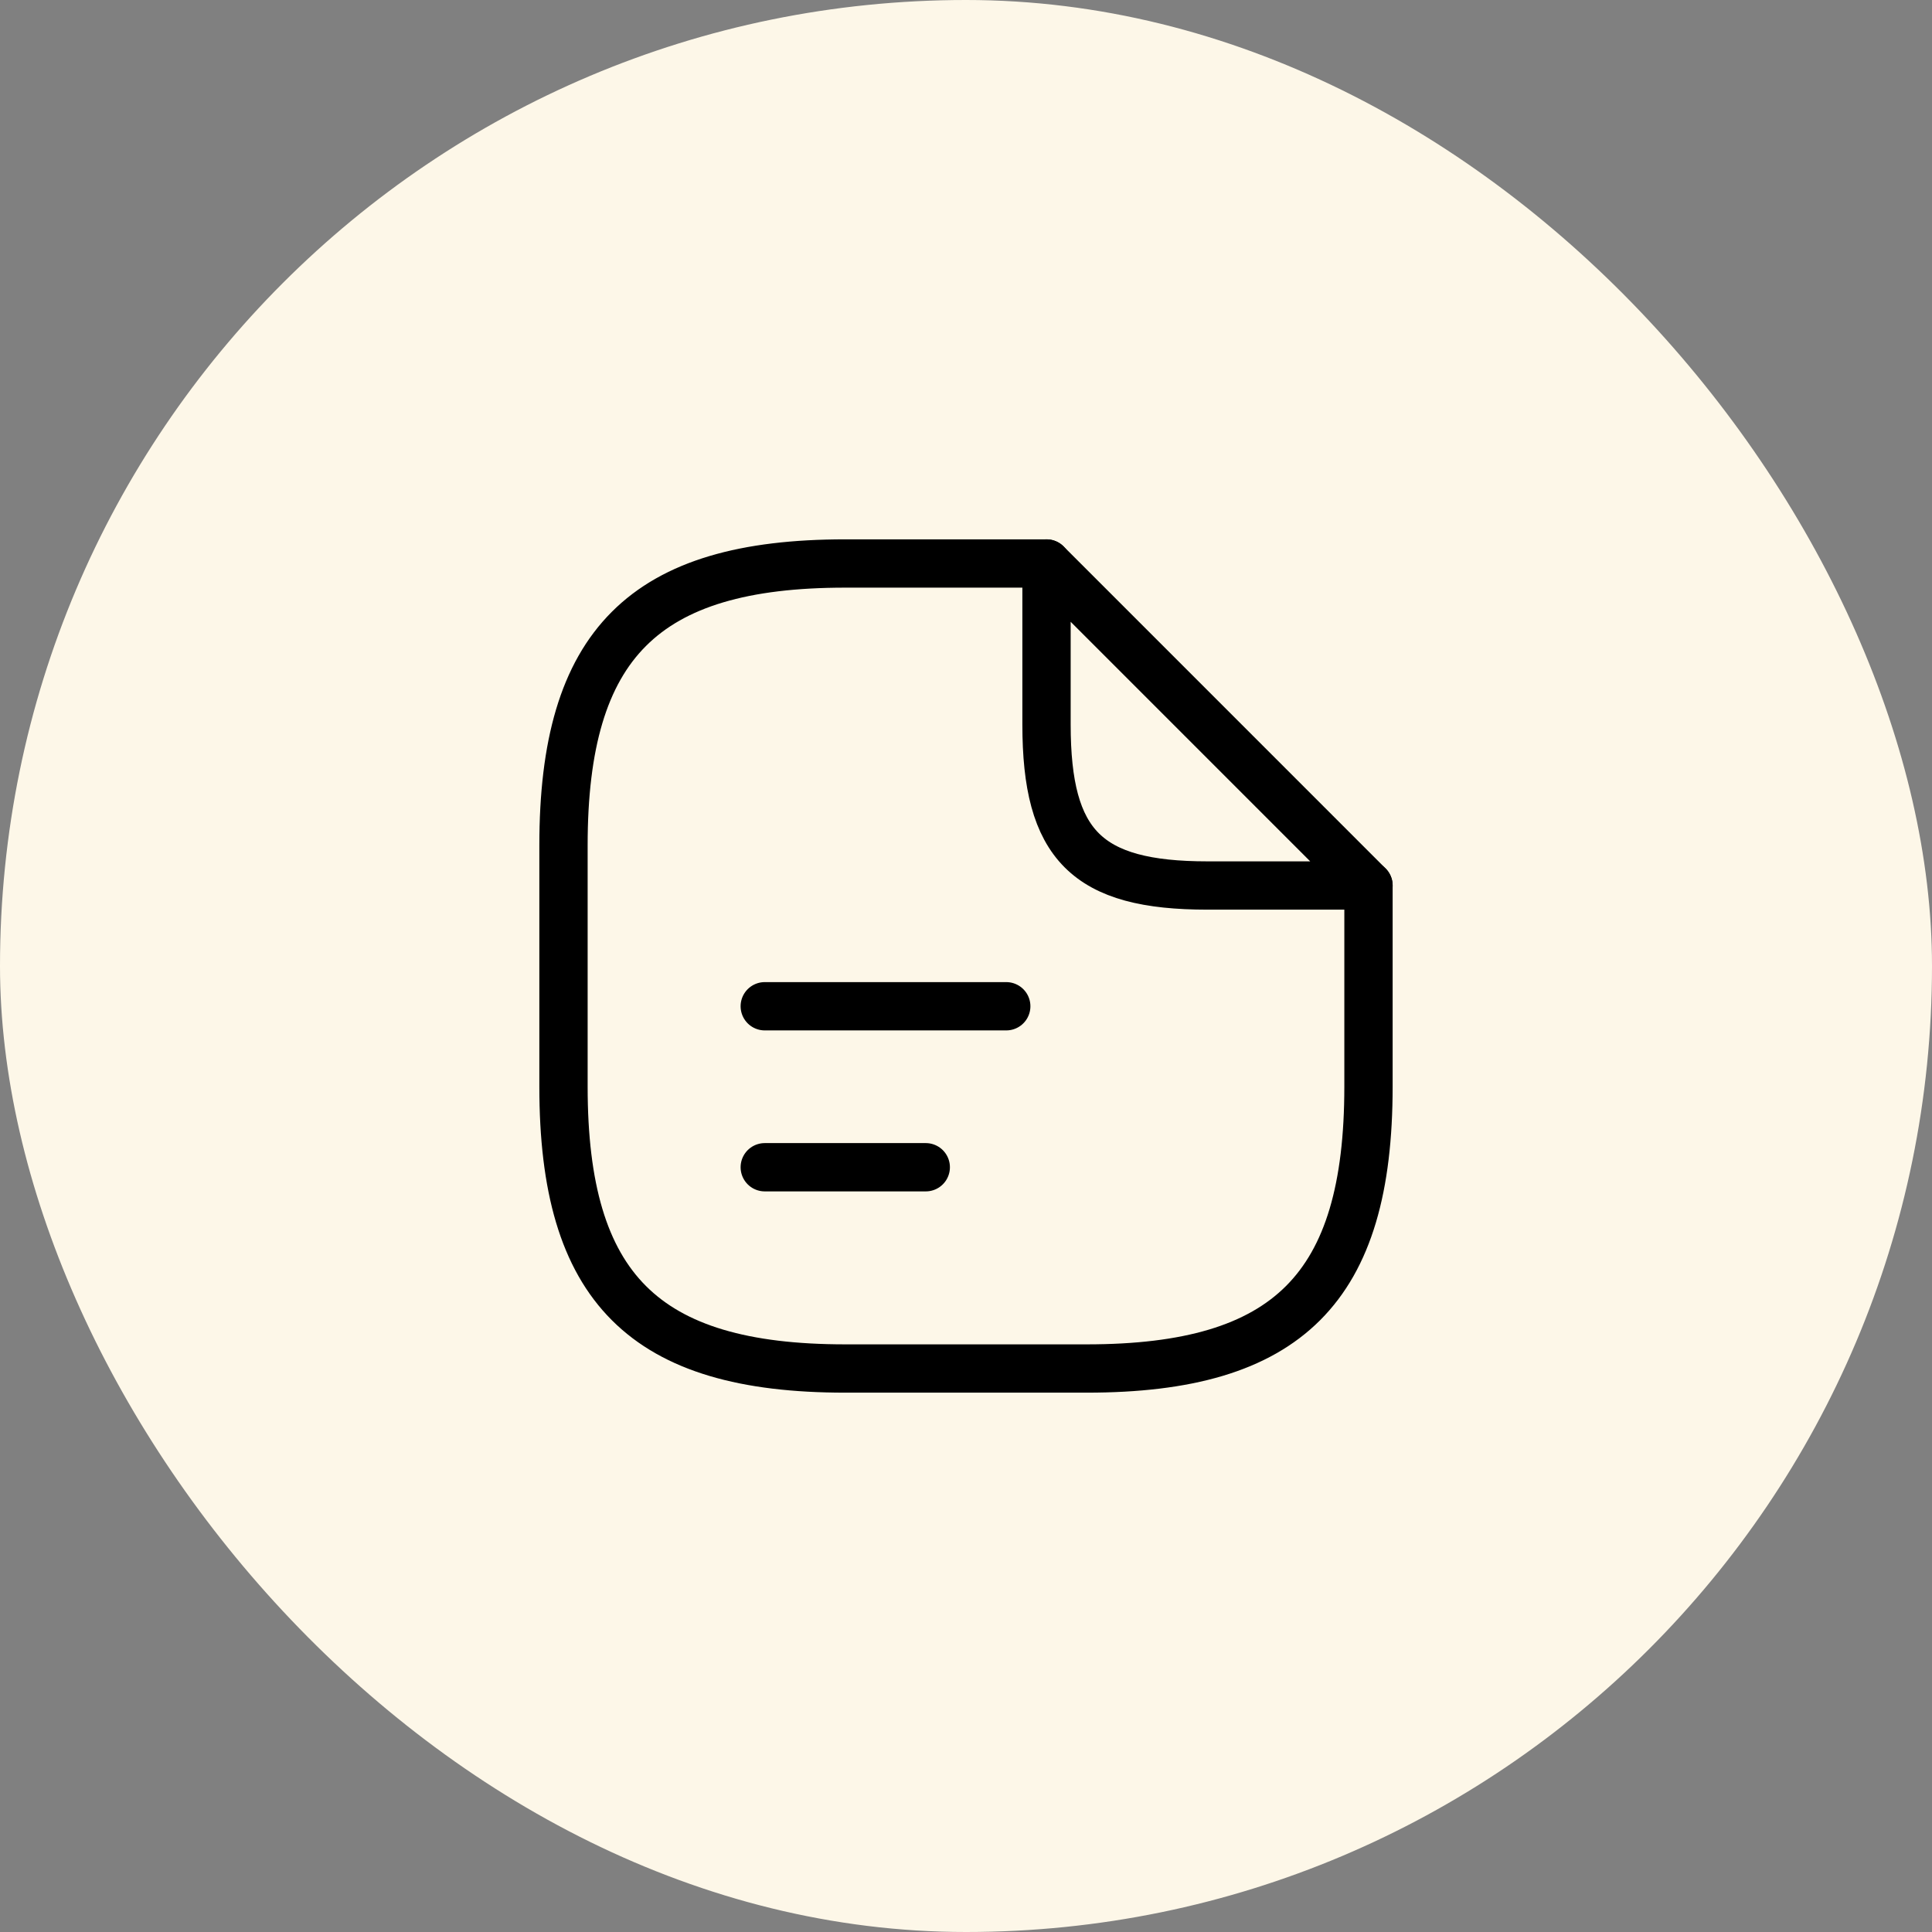
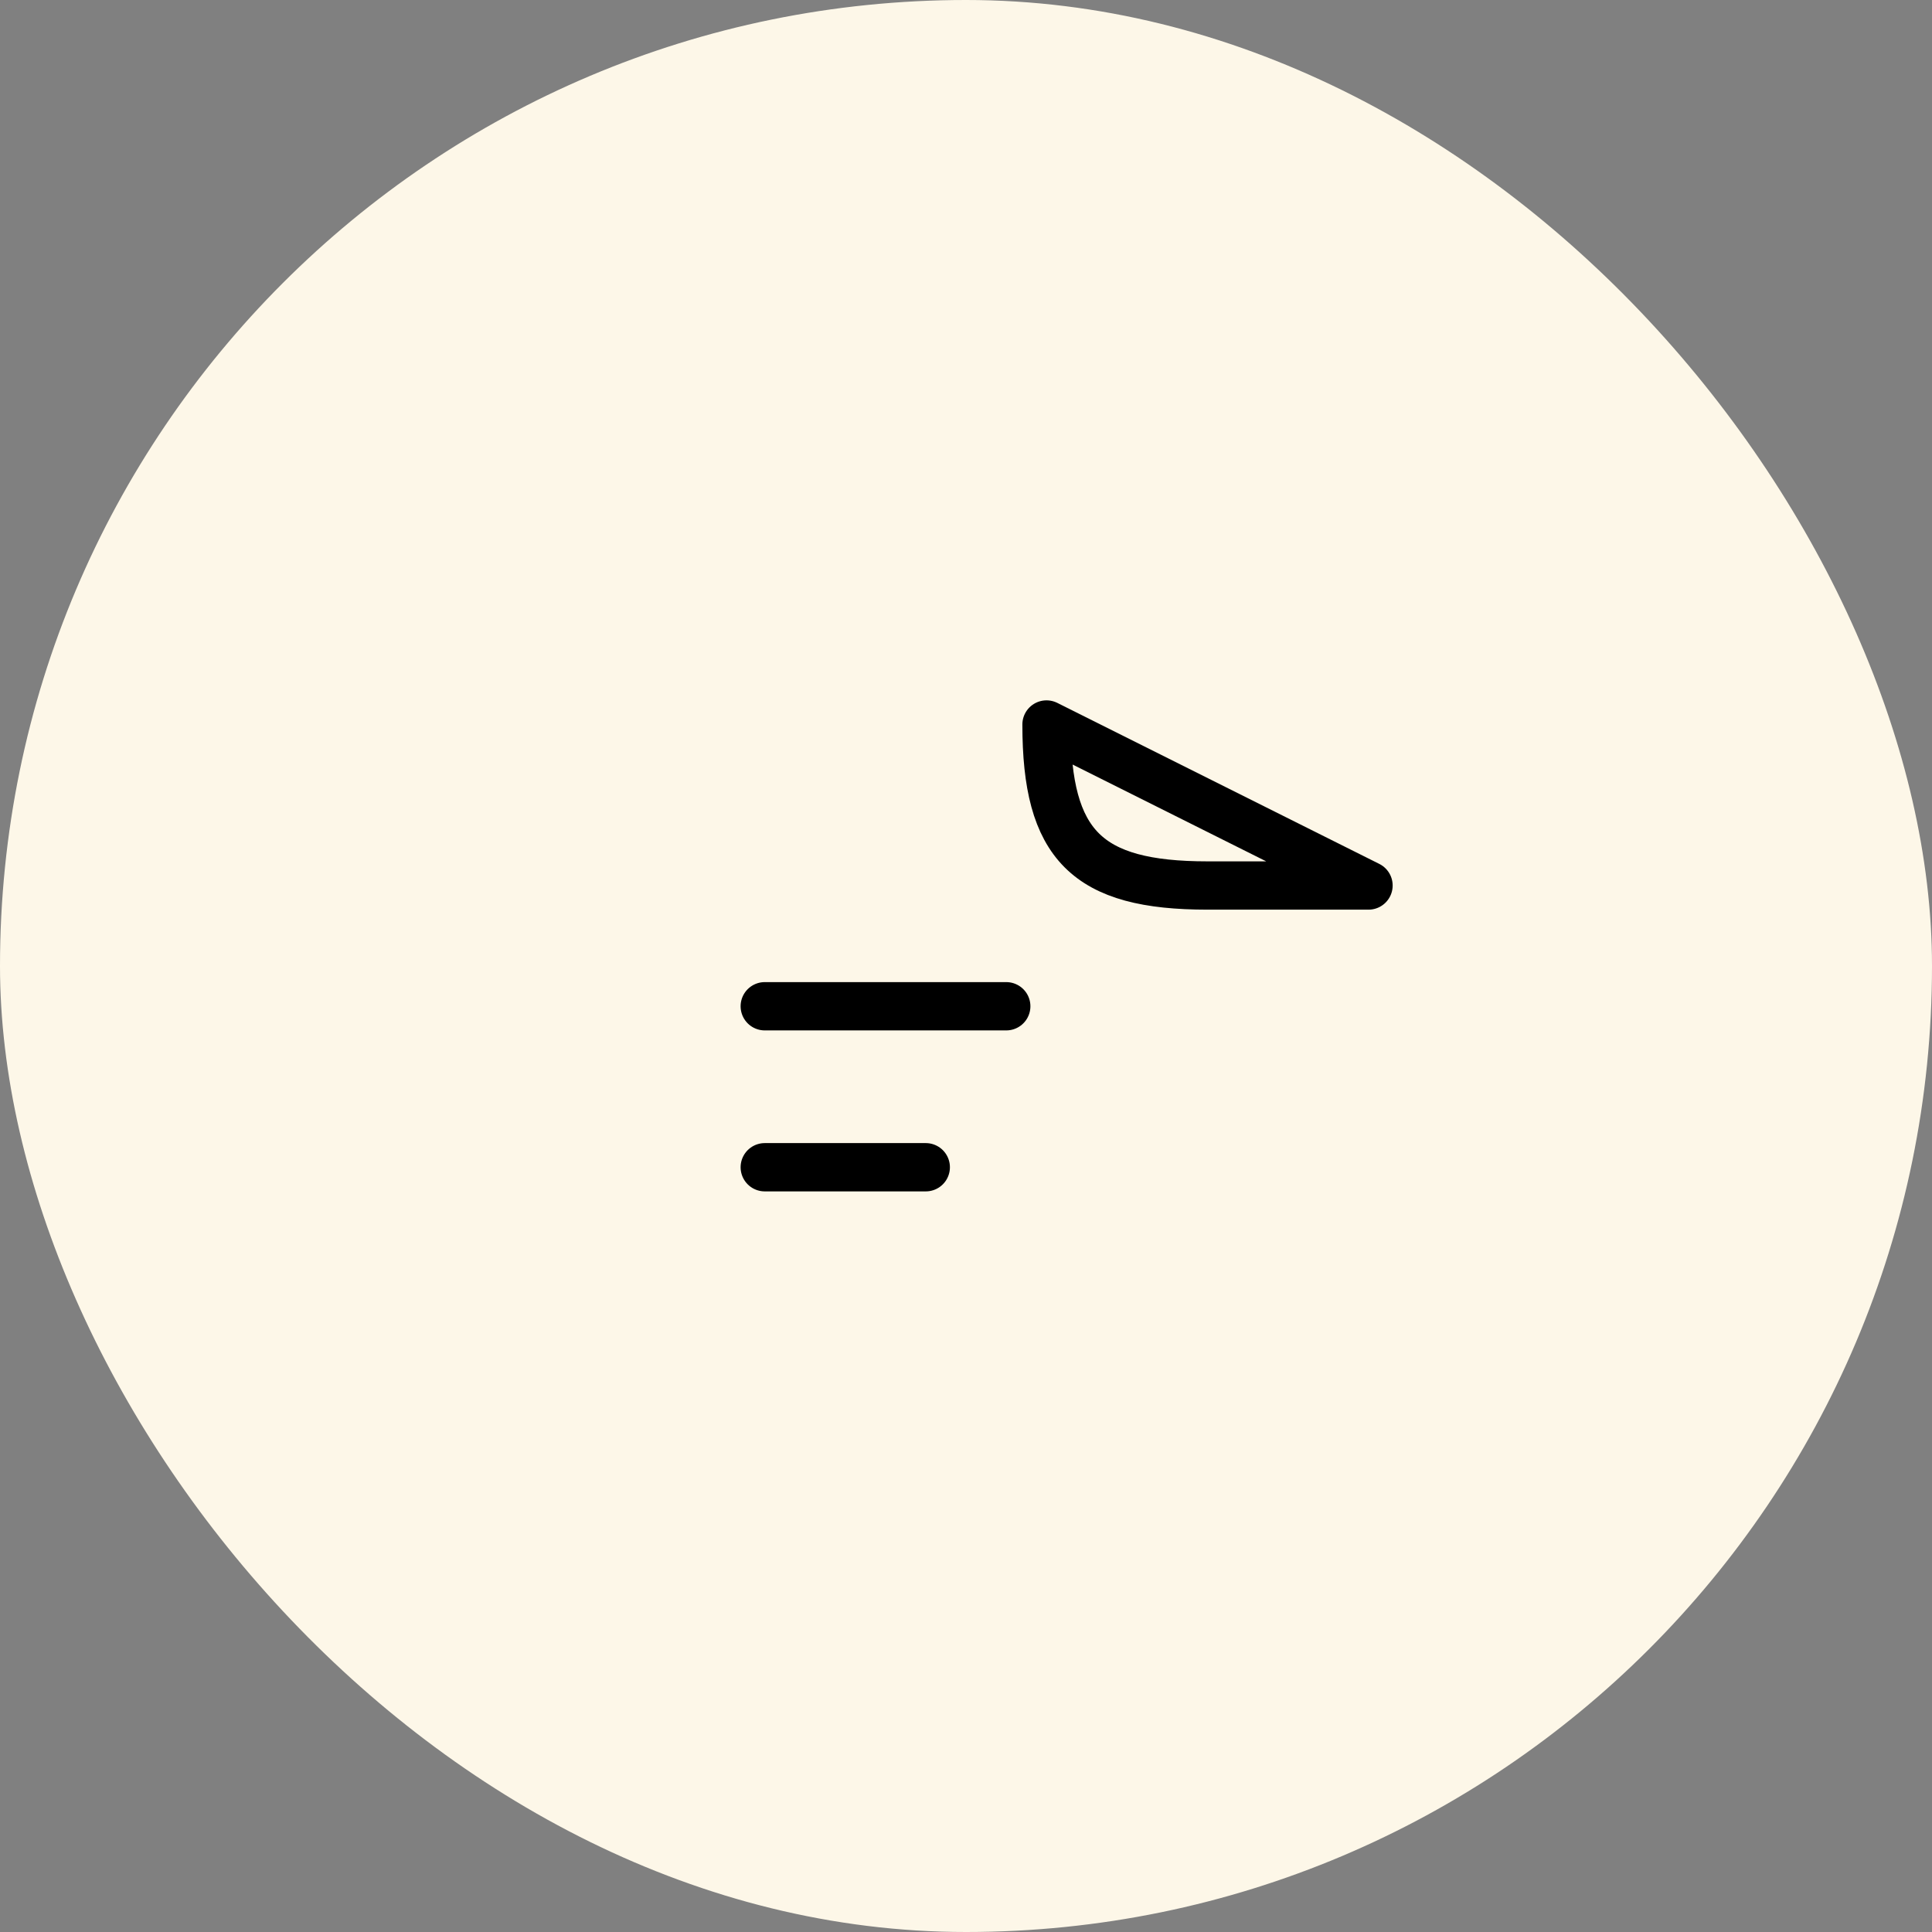
<svg xmlns="http://www.w3.org/2000/svg" width="80" height="80" viewBox="0 0 80 80" fill="none">
  <rect x="0" y="0" width="80" height="80" fill="#808080" stroke="none" />
  <rect width="80" height="80" rx="40" fill="#FDF7E8" />
-   <path d="M56.666 36.667V45C56.666 53.333 53.333 56.667 45 56.667H35C26.666 56.667 23.333 53.333 23.333 45V35C23.333 26.667 26.666 23.333 35 23.333H43.333" stroke="black" stroke-width="2" stroke-linecap="round" stroke-linejoin="round" />
-   <path d="M31.667 41.667H41.667M31.667 48.333H38.334M56.667 36.667H50C45 36.667 43.334 35 43.334 30V23.333L56.667 36.667Z" stroke="black" stroke-width="2" stroke-linecap="round" stroke-linejoin="round" />
+   <path d="M31.667 41.667H41.667M31.667 48.333H38.334M56.667 36.667H50C45 36.667 43.334 35 43.334 30L56.667 36.667Z" stroke="black" stroke-width="2" stroke-linecap="round" stroke-linejoin="round" />
</svg>